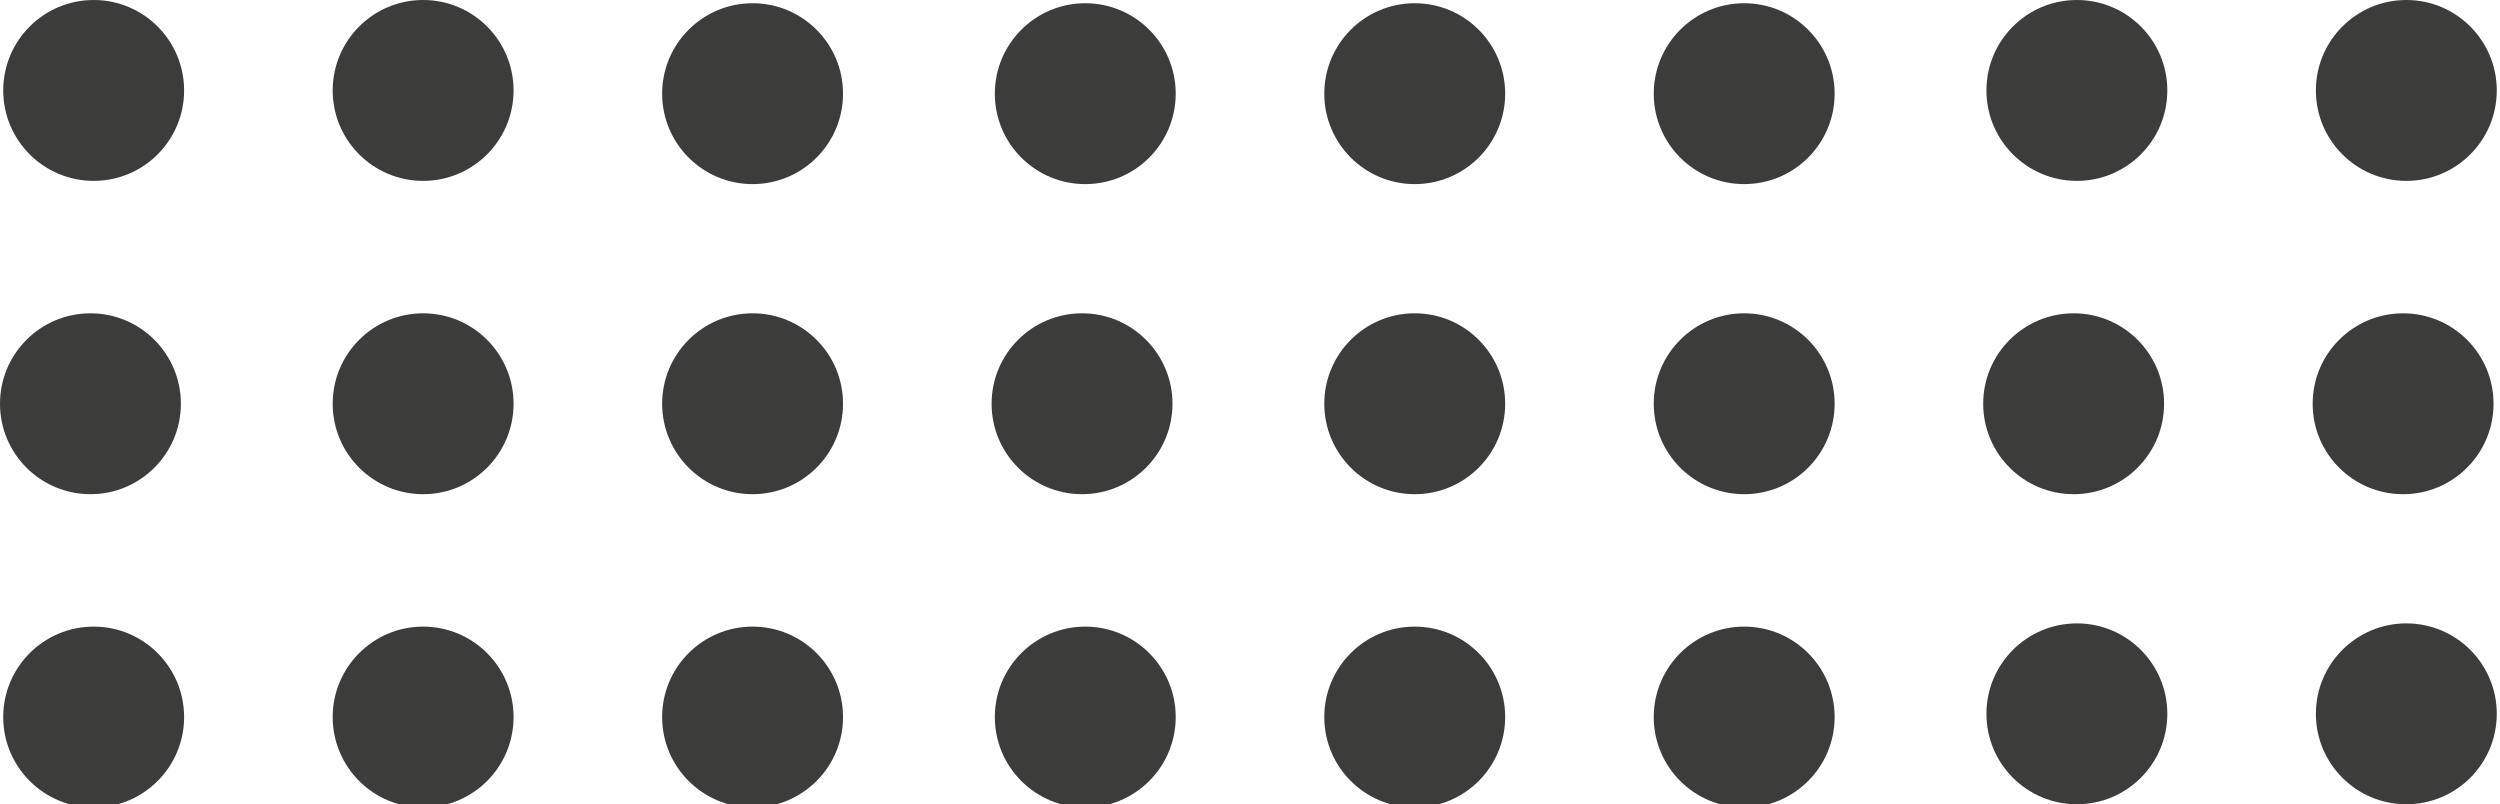
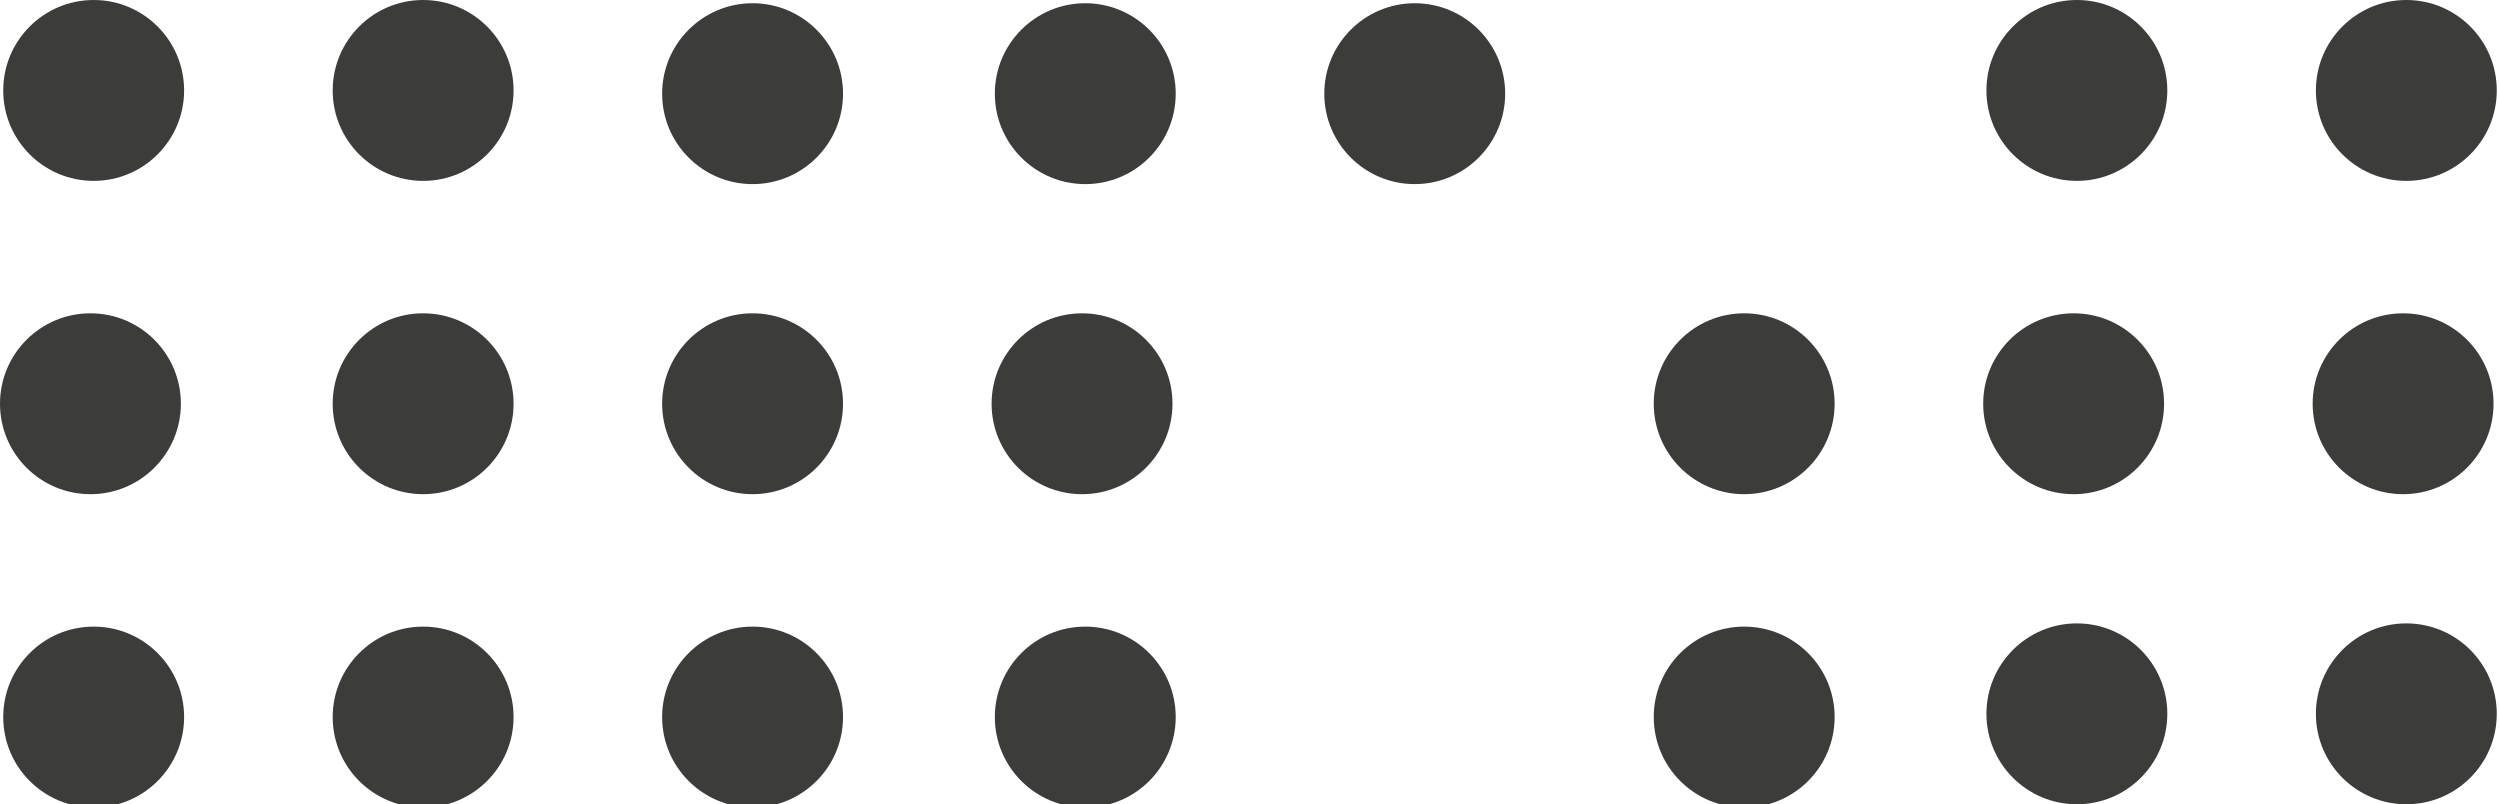
<svg xmlns="http://www.w3.org/2000/svg" version="1.1" id="Livello_1" x="0px" y="0px" viewBox="0 0 77.4 24.9" style="enable-background:new 0 0 77.4 24.9;" xml:space="preserve">
  <style type="text/css">
	.st0{fill:#3C3C3B;}
</style>
  <circle class="st0" cx="2.9" cy="2.8" r="2.8" />
  <circle class="st0" cx="13.1" cy="2.8" r="2.8" />
  <circle class="st0" cx="23.3" cy="2.9" r="2.8" />
  <circle class="st0" cx="33.6" cy="2.9" r="2.8" />
  <circle class="st0" cx="43.8" cy="2.9" r="2.8" />
-   <circle class="st0" cx="54" cy="2.9" r="2.8" />
  <circle class="st0" cx="2.8" cy="12.5" r="2.8" />
  <circle class="st0" cx="2.9" cy="22.2" r="2.8" />
  <circle class="st0" cx="13.1" cy="12.5" r="2.8" />
  <circle class="st0" cx="13.1" cy="22.2" r="2.8" />
  <circle class="st0" cx="23.3" cy="12.5" r="2.8" />
  <circle class="st0" cx="23.3" cy="22.2" r="2.8" />
  <circle class="st0" cx="33.5" cy="12.5" r="2.8" />
  <circle class="st0" cx="33.6" cy="22.2" r="2.8" />
-   <circle class="st0" cx="43.8" cy="12.5" r="2.8" />
-   <circle class="st0" cx="43.8" cy="22.2" r="2.8" />
  <circle class="st0" cx="54" cy="12.5" r="2.8" />
  <circle class="st0" cx="54" cy="22.2" r="2.8" />
  <circle class="st0" cx="64.3" cy="2.8" r="2.8" />
  <circle class="st0" cx="74.5" cy="2.8" r="2.8" />
  <circle class="st0" cx="64.2" cy="12.5" r="2.8" />
  <circle class="st0" cx="64.3" cy="22.1" r="2.8" />
  <circle class="st0" cx="74.4" cy="12.5" r="2.8" />
  <circle class="st0" cx="74.5" cy="22.1" r="2.8" />
</svg>